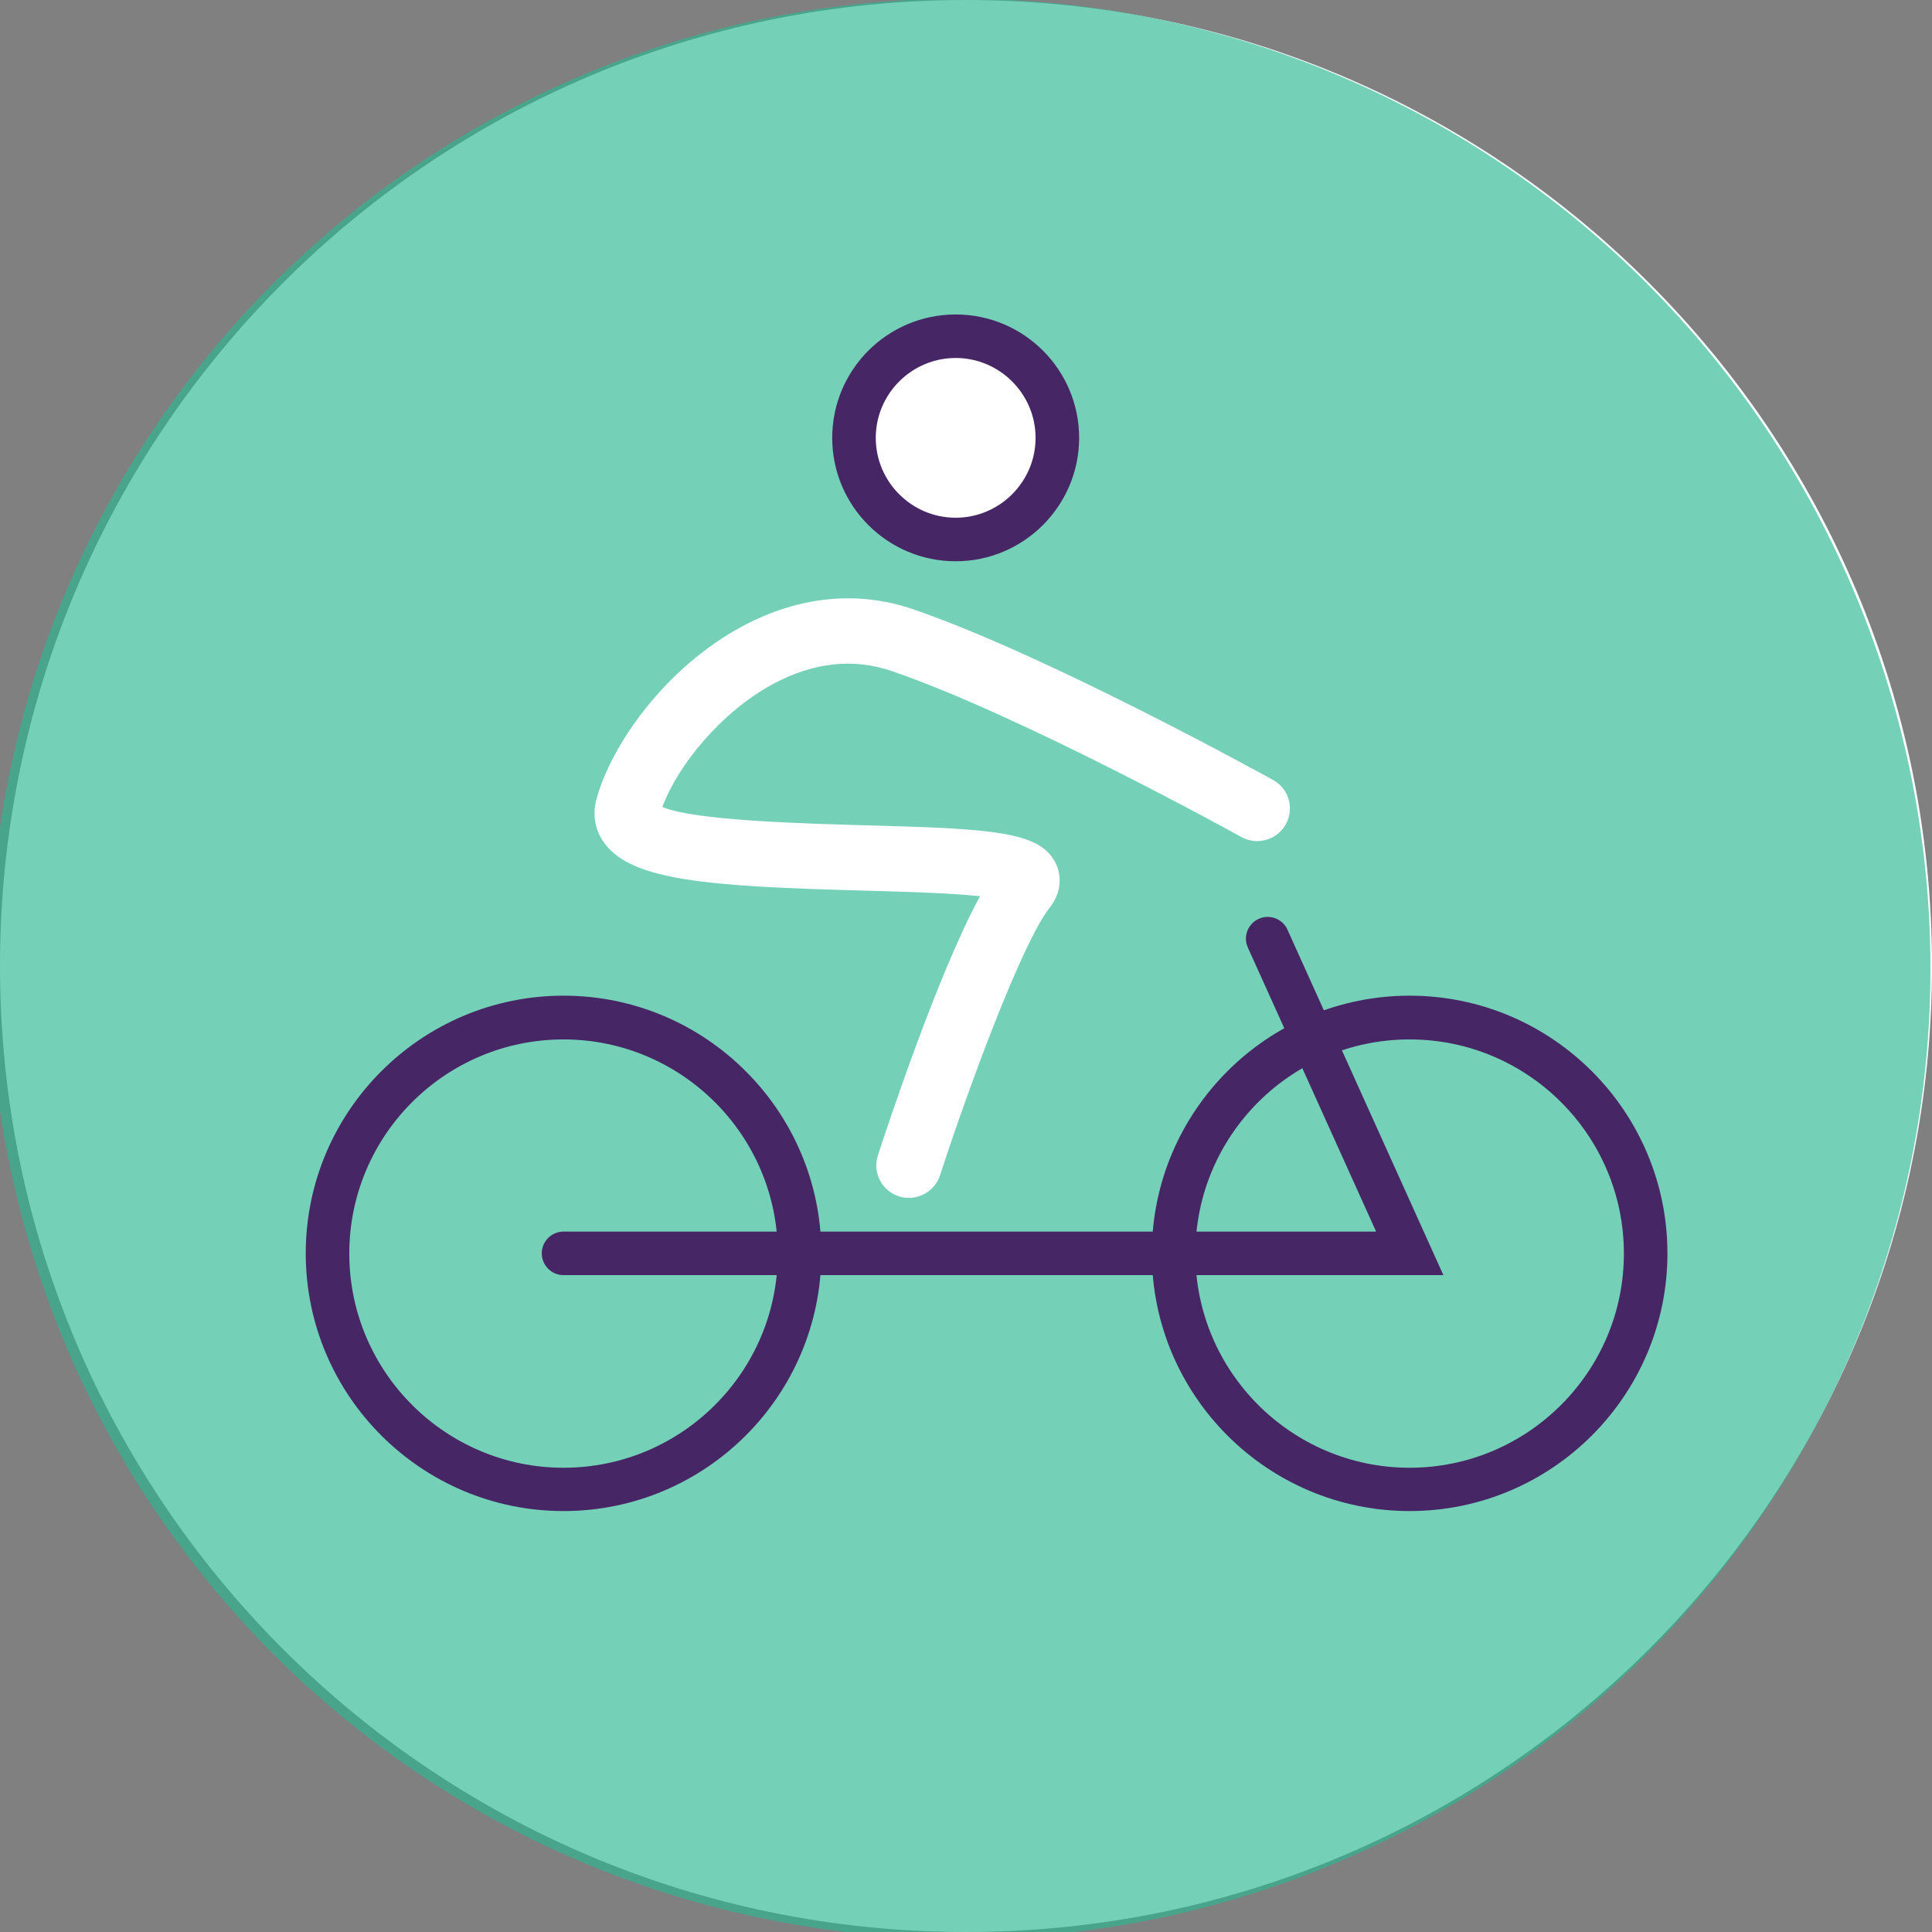
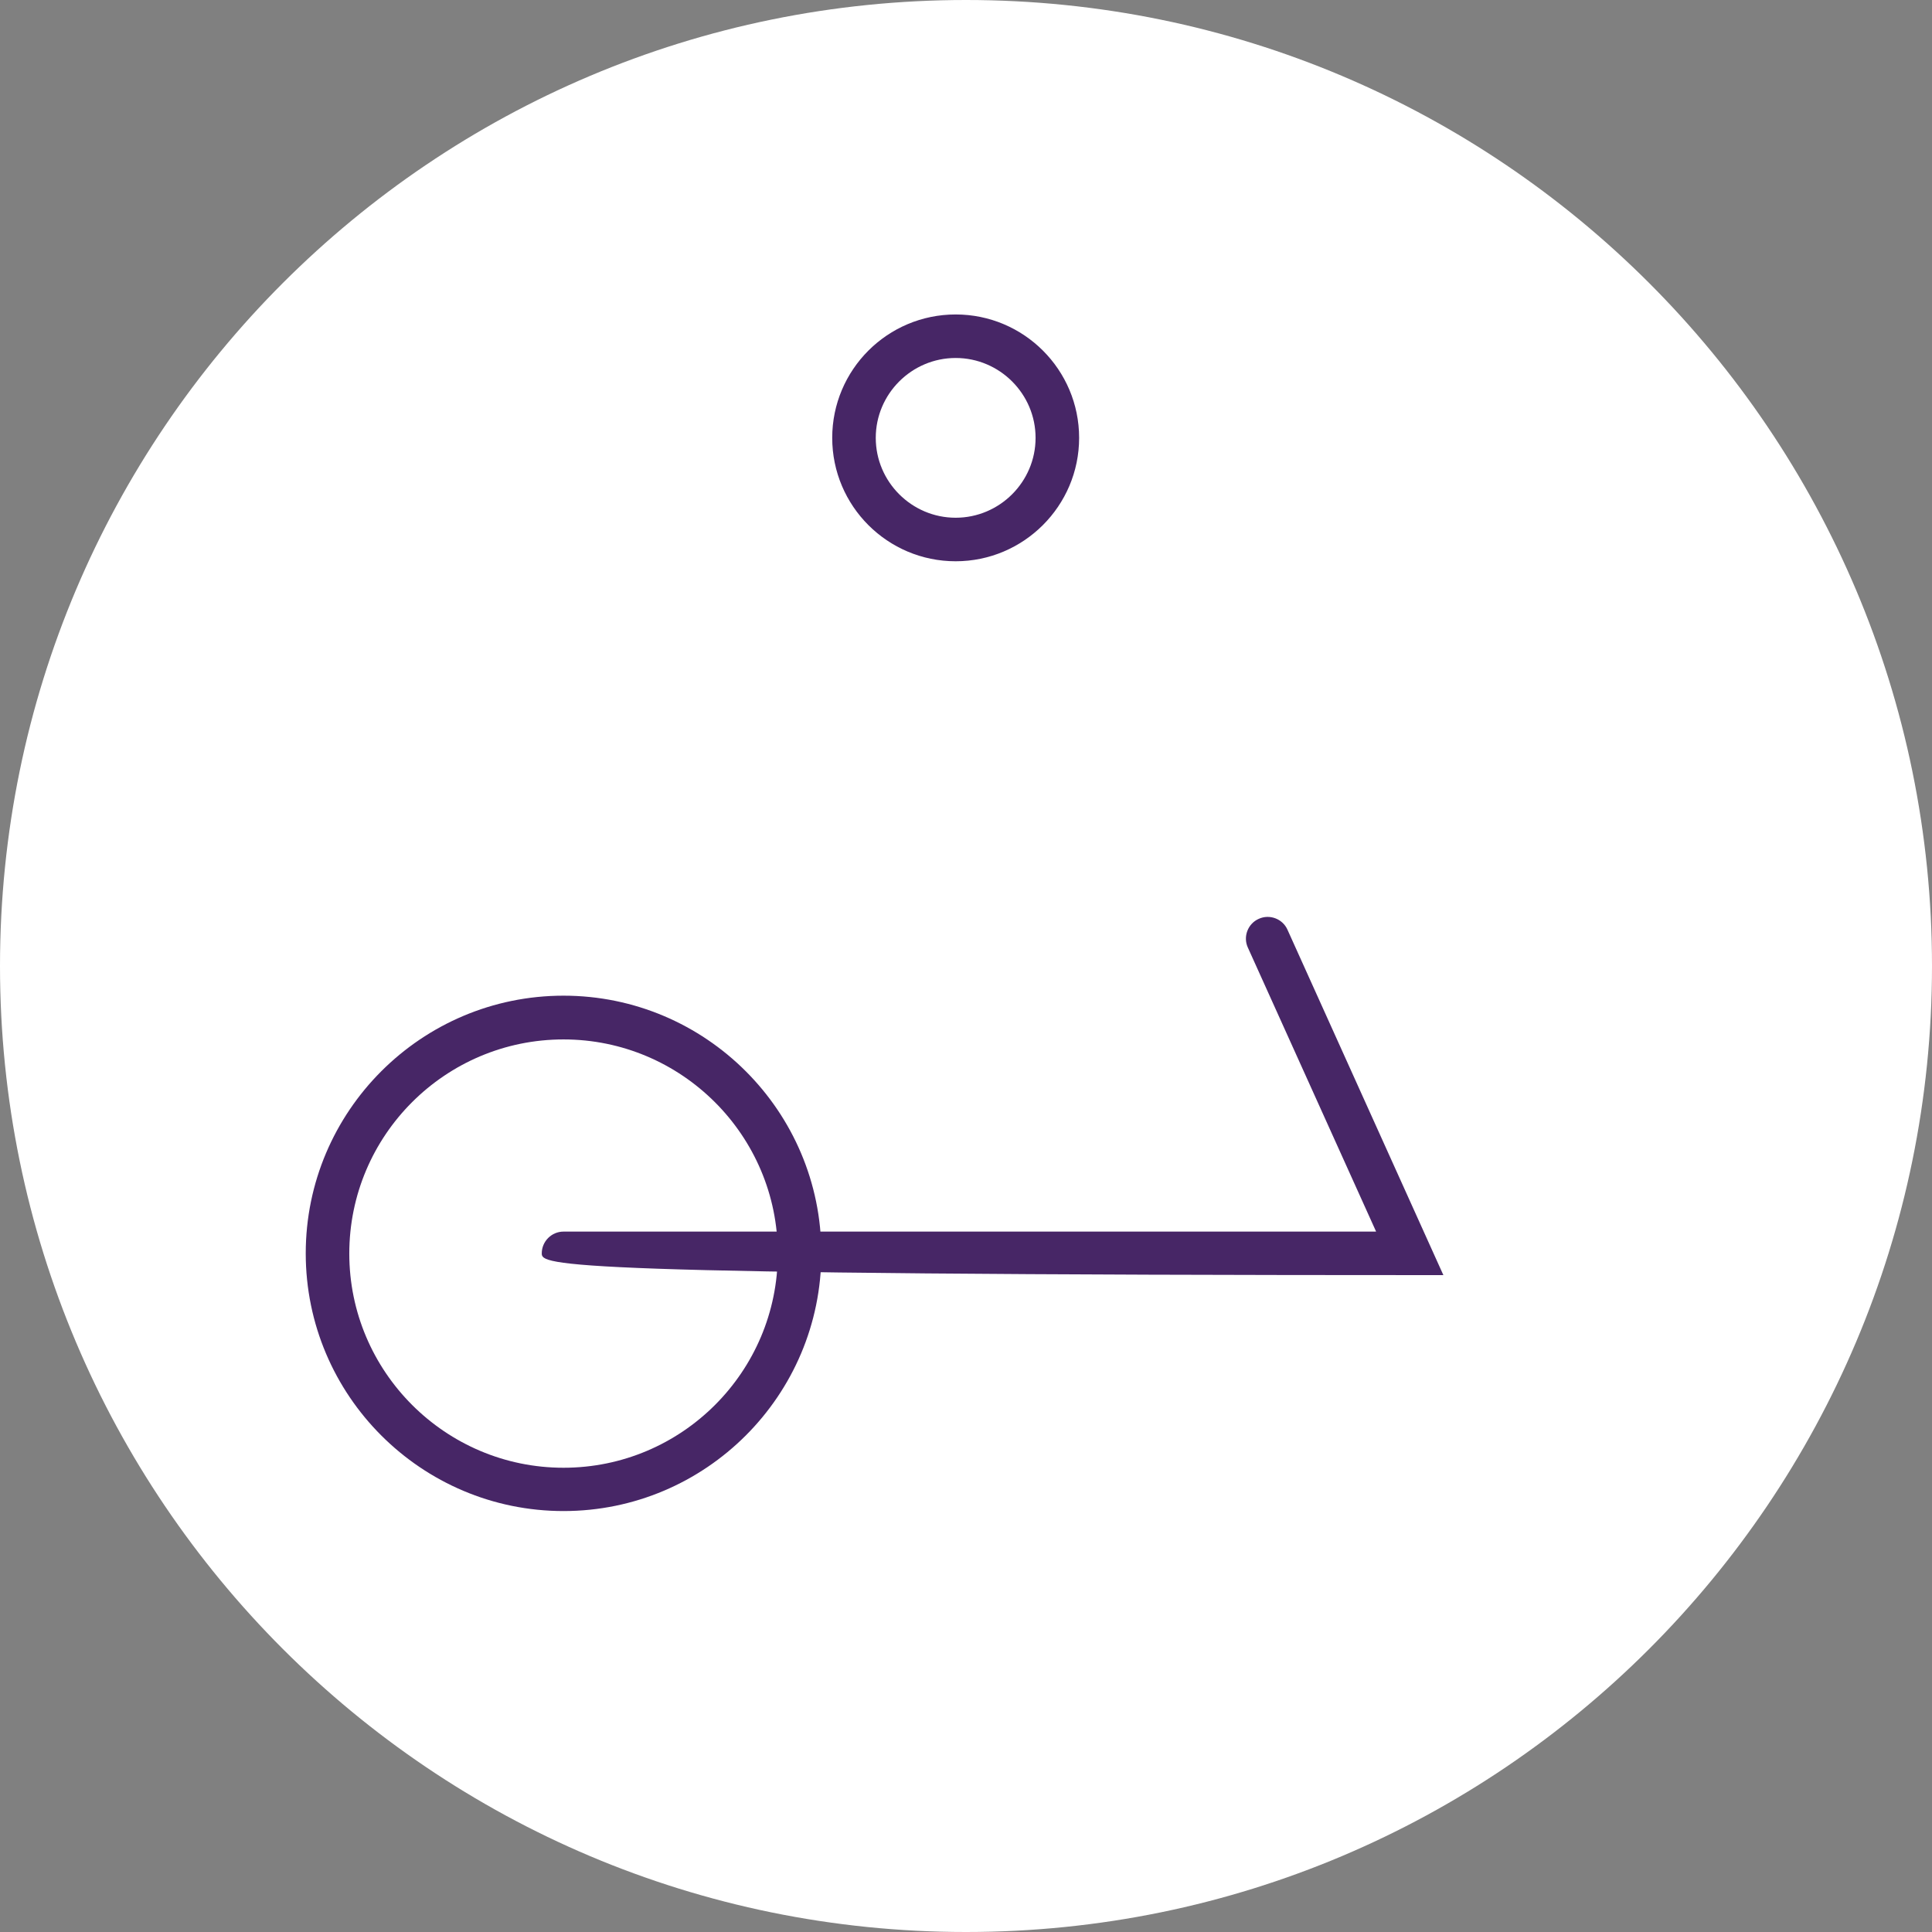
<svg xmlns="http://www.w3.org/2000/svg" width="1000" viewBox="0 0 750 750" height="1000" preserveAspectRatio="xMidYMid meet">
  <rect x="0" y="0" width="750" height="750" fill="#808080" stroke="none" />
  <defs>
    <clipPath id="5d5d8a988a">
      <path d="M 375 0 C 167.895 0 0 167.895 0 375 C 0 582.105 167.895 750 375 750 C 582.105 750 750 582.105 750 375 C 750 167.895 582.105 0 375 0 Z M 375 0 " clip-rule="nonzero" />
    </clipPath>
  </defs>
  <g clip-path="url(#5d5d8a988a)">
    <rect x="-75" width="900" fill="#ffffff" y="-75" height="900" fill-opacity="1" />
  </g>
-   <path fill="#2cb793" d="M 749.398 376.047 C 749.398 382.207 749.246 388.367 748.945 394.523 C 748.641 400.676 748.188 406.82 747.582 412.953 C 746.98 419.086 746.227 425.203 745.32 431.297 C 744.414 437.395 743.363 443.465 742.16 449.508 C 740.957 455.555 739.605 461.566 738.109 467.543 C 736.609 473.52 734.965 479.457 733.176 485.355 C 731.387 491.254 729.453 497.102 727.375 502.906 C 725.301 508.707 723.082 514.457 720.723 520.148 C 718.363 525.844 715.863 531.477 713.23 537.047 C 710.594 542.617 707.82 548.121 704.914 553.555 C 702.008 558.992 698.973 564.352 695.801 569.637 C 692.633 574.922 689.336 580.129 685.91 585.254 C 682.484 590.379 678.934 595.414 675.262 600.363 C 671.59 605.312 667.797 610.172 663.887 614.934 C 659.977 619.699 655.949 624.363 651.809 628.93 C 647.668 633.496 643.418 637.957 639.059 642.316 C 634.699 646.676 630.234 650.922 625.668 655.062 C 621.102 659.199 616.434 663.223 611.668 667.133 C 606.902 671.043 602.043 674.832 597.09 678.504 C 592.137 682.176 587.098 685.723 581.973 689.148 C 576.848 692.57 571.641 695.867 566.352 699.035 C 561.062 702.203 555.699 705.238 550.262 708.145 C 544.824 711.051 539.32 713.82 533.746 716.457 C 528.176 719.09 522.539 721.586 516.844 723.945 C 511.148 726.305 505.398 728.52 499.594 730.598 C 493.785 732.672 487.934 734.605 482.035 736.395 C 476.137 738.184 470.195 739.828 464.215 741.324 C 458.234 742.82 452.219 744.172 446.172 745.375 C 440.125 746.578 434.055 747.629 427.957 748.535 C 421.855 749.438 415.738 750.191 409.605 750.797 C 403.469 751.402 397.32 751.855 391.164 752.156 C 385.008 752.457 378.844 752.609 372.68 752.609 C 366.516 752.609 360.352 752.457 354.195 752.156 C 348.035 751.855 341.891 751.402 335.754 750.797 C 329.617 750.191 323.5 749.438 317.402 748.535 C 311.305 747.629 305.23 746.578 299.184 745.375 C 293.137 744.172 287.125 742.82 281.145 741.324 C 275.164 739.828 269.223 738.184 263.324 736.395 C 257.426 734.605 251.57 732.672 245.766 730.598 C 239.961 728.52 234.211 726.305 228.516 723.945 C 222.82 721.586 217.184 719.09 211.613 716.457 C 206.039 713.82 200.531 711.051 195.094 708.145 C 189.66 705.238 184.297 702.203 179.008 699.035 C 173.719 695.867 168.512 692.57 163.387 689.148 C 158.258 685.723 153.219 682.176 148.27 678.504 C 143.316 674.832 138.457 671.043 133.691 667.133 C 128.926 663.223 124.258 659.199 119.691 655.062 C 115.121 650.922 110.66 646.676 106.301 642.316 C 101.941 637.957 97.691 633.496 93.551 628.93 C 89.41 624.363 85.383 619.699 81.473 614.934 C 77.562 610.172 73.77 605.312 70.098 600.363 C 66.422 595.414 62.875 590.379 59.449 585.254 C 56.023 580.129 52.727 574.922 49.559 569.637 C 46.387 564.352 43.352 558.992 40.445 553.555 C 37.535 548.121 34.766 542.617 32.129 537.047 C 29.492 531.477 26.996 525.844 24.637 520.148 C 22.277 514.457 20.059 508.707 17.98 502.906 C 15.906 497.102 13.973 491.254 12.184 485.355 C 10.395 479.457 8.75 473.52 7.25 467.543 C 5.754 461.566 4.402 455.555 3.199 449.508 C 1.996 443.465 0.941 437.395 0.039 431.297 C -0.867 425.203 -1.621 419.086 -2.227 412.953 C -2.828 406.82 -3.281 400.676 -3.586 394.523 C -3.887 388.367 -4.039 382.207 -4.039 376.047 C -4.039 369.883 -3.887 363.723 -3.586 357.566 C -3.281 351.414 -2.828 345.27 -2.227 339.137 C -1.621 333.004 -0.867 326.887 0.039 320.793 C 0.941 314.695 1.996 308.625 3.199 302.582 C 4.402 296.535 5.754 290.523 7.25 284.547 C 8.75 278.57 10.395 272.633 12.184 266.734 C 13.973 260.836 15.906 254.988 17.98 249.184 C 20.059 243.383 22.277 237.633 24.637 231.941 C 26.996 226.246 29.492 220.613 32.129 215.043 C 34.766 209.473 37.535 203.969 40.445 198.535 C 43.352 193.098 46.387 187.738 49.559 182.453 C 52.727 177.164 56.023 171.961 59.449 166.836 C 62.875 161.711 66.422 156.676 70.098 151.727 C 73.77 146.777 77.562 141.918 81.473 137.156 C 85.383 132.391 89.41 127.727 93.551 123.16 C 97.691 118.594 101.941 114.133 106.301 109.773 C 110.66 105.414 115.121 101.168 119.691 97.027 C 124.258 92.891 128.926 88.867 133.691 84.957 C 138.457 81.047 143.316 77.258 148.27 73.586 C 153.219 69.914 158.258 66.367 163.387 62.941 C 168.512 59.52 173.719 56.223 179.008 53.055 C 184.297 49.887 189.66 46.848 195.094 43.945 C 200.531 41.039 206.039 38.27 211.613 35.633 C 217.184 33 222.82 30.504 228.516 28.145 C 234.211 25.785 239.961 23.57 245.766 21.492 C 251.57 19.418 257.426 17.484 263.324 15.695 C 269.223 13.906 275.164 12.262 281.145 10.766 C 287.125 9.27 293.137 7.918 299.184 6.715 C 305.23 5.512 311.305 4.461 317.402 3.555 C 323.5 2.652 329.617 1.898 335.754 1.293 C 341.891 0.688 348.035 0.234 354.195 -0.066 C 360.352 -0.367 366.516 -0.52 372.68 -0.52 C 378.844 -0.52 385.008 -0.367 391.164 -0.066 C 397.32 0.234 403.469 0.688 409.605 1.293 C 415.738 1.898 421.855 2.652 427.957 3.555 C 434.055 4.461 440.125 5.512 446.172 6.715 C 452.219 7.918 458.234 9.27 464.215 10.766 C 470.195 12.262 476.137 13.906 482.035 15.695 C 487.934 17.484 493.785 19.418 499.594 21.492 C 505.398 23.57 511.148 25.785 516.844 28.145 C 522.539 30.504 528.176 33 533.746 35.633 C 539.32 38.27 544.824 41.039 550.262 43.945 C 555.699 46.848 561.062 49.887 566.352 53.055 C 571.641 56.223 576.848 59.52 581.973 62.941 C 587.098 66.367 592.137 69.914 597.09 73.586 C 602.043 77.258 606.902 81.047 611.668 84.957 C 616.434 88.867 621.102 92.891 625.668 97.027 C 630.234 101.168 634.699 105.414 639.059 109.773 C 643.418 114.133 647.668 118.594 651.809 123.16 C 655.949 127.727 659.977 132.391 663.887 137.156 C 667.797 141.918 671.59 146.777 675.262 151.727 C 678.934 156.676 682.484 161.711 685.91 166.836 C 689.336 171.961 692.633 177.164 695.801 182.453 C 698.973 187.738 702.008 193.098 704.914 198.535 C 707.82 203.969 710.594 209.473 713.23 215.043 C 715.863 220.613 718.363 226.246 720.723 231.941 C 723.082 237.633 725.301 243.383 727.375 249.184 C 729.453 254.988 731.387 260.836 733.176 266.734 C 734.965 272.633 736.609 278.57 738.109 284.547 C 739.605 290.523 740.957 296.535 742.16 302.582 C 743.363 308.625 744.414 314.695 745.32 320.793 C 746.227 326.887 746.98 333.004 747.582 339.137 C 748.188 345.27 748.641 351.414 748.945 357.566 C 749.246 363.723 749.398 369.883 749.398 376.047 Z M 749.398 376.047 " fill-opacity="0.65" fill-rule="nonzero" />
  <path fill="#ffffff" d="M 410.461 169.977 C 410.461 171.27 410.398 172.559 410.27 173.844 C 410.145 175.133 409.953 176.406 409.703 177.676 C 409.449 178.941 409.137 180.195 408.762 181.43 C 408.387 182.668 407.949 183.883 407.457 185.078 C 406.961 186.27 406.41 187.438 405.801 188.578 C 405.191 189.719 404.527 190.824 403.809 191.898 C 403.09 192.973 402.32 194.008 401.5 195.008 C 400.68 196.008 399.812 196.965 398.898 197.879 C 397.984 198.793 397.027 199.656 396.031 200.477 C 395.031 201.297 393.992 202.066 392.918 202.785 C 391.844 203.504 390.734 204.164 389.598 204.773 C 388.457 205.383 387.289 205.938 386.094 206.43 C 384.898 206.926 383.684 207.359 382.445 207.734 C 381.211 208.109 379.957 208.422 378.691 208.676 C 377.422 208.93 376.145 209.117 374.859 209.242 C 373.57 209.371 372.281 209.434 370.988 209.434 C 369.695 209.434 368.406 209.371 367.121 209.242 C 365.832 209.117 364.555 208.93 363.289 208.676 C 362.02 208.422 360.77 208.109 359.531 207.734 C 358.293 207.359 357.078 206.926 355.883 206.43 C 354.688 205.938 353.523 205.383 352.383 204.773 C 351.242 204.164 350.133 203.504 349.059 202.785 C 347.984 202.066 346.949 201.297 345.949 200.477 C 344.949 199.656 343.992 198.793 343.078 197.879 C 342.164 196.965 341.297 196.008 340.477 195.008 C 339.656 194.008 338.887 192.973 338.168 191.898 C 337.449 190.824 336.785 189.719 336.176 188.578 C 335.566 187.438 335.016 186.27 334.52 185.078 C 334.027 183.883 333.59 182.668 333.215 181.43 C 332.84 180.195 332.527 178.941 332.273 177.676 C 332.023 176.406 331.832 175.133 331.707 173.844 C 331.582 172.559 331.516 171.27 331.516 169.977 C 331.516 168.684 331.582 167.395 331.707 166.109 C 331.832 164.824 332.023 163.547 332.273 162.281 C 332.527 161.012 332.84 159.762 333.215 158.523 C 333.59 157.289 334.027 156.074 334.52 154.879 C 335.016 153.684 335.566 152.52 336.176 151.379 C 336.785 150.238 337.449 149.133 338.168 148.059 C 338.887 146.984 339.656 145.945 340.477 144.945 C 341.297 143.949 342.164 142.992 343.078 142.078 C 343.992 141.164 344.949 140.297 345.949 139.477 C 346.949 138.656 347.984 137.891 349.059 137.172 C 350.133 136.453 351.242 135.789 352.383 135.18 C 353.523 134.57 354.688 134.02 355.883 133.523 C 357.078 133.031 358.293 132.598 359.531 132.219 C 360.77 131.844 362.02 131.531 363.289 131.281 C 364.555 131.027 365.832 130.84 367.121 130.711 C 368.406 130.586 369.695 130.523 370.988 130.523 C 372.281 130.523 373.57 130.586 374.859 130.711 C 376.145 130.84 377.422 131.027 378.691 131.281 C 379.957 131.531 381.211 131.844 382.445 132.219 C 383.684 132.598 384.898 133.031 386.094 133.523 C 387.289 134.02 388.457 134.57 389.598 135.18 C 390.734 135.789 391.844 136.453 392.918 137.172 C 393.992 137.891 395.031 138.656 396.031 139.477 C 397.027 140.297 397.984 141.164 398.898 142.078 C 399.812 142.992 400.68 143.949 401.5 144.945 C 402.32 145.945 403.09 146.984 403.809 148.059 C 404.527 149.133 405.191 150.238 405.801 151.379 C 406.41 152.52 406.961 153.684 407.457 154.879 C 407.949 156.074 408.387 157.289 408.762 158.523 C 409.137 159.762 409.449 161.012 409.703 162.281 C 409.953 163.547 410.145 164.824 410.27 166.109 C 410.398 167.395 410.461 168.684 410.461 169.977 Z M 410.461 169.977 " fill-opacity="1" fill-rule="nonzero" />
  <path fill="#472666" d="M 370.988 217.883 C 344.535 217.883 323.066 196.422 323.066 169.977 C 323.066 143.531 344.535 122.074 370.988 122.074 C 397.445 122.074 418.914 143.531 418.914 169.977 C 418.914 196.422 397.359 217.883 370.988 217.883 Z M 370.988 138.969 C 353.914 138.969 339.969 152.91 339.969 169.977 C 339.969 187.043 353.914 200.984 370.988 200.984 C 388.062 200.984 402.008 187.043 402.008 169.977 C 402.008 152.91 388.062 138.969 370.988 138.969 Z M 370.988 138.969 " fill-opacity="1" fill-rule="nonzero" />
  <path fill="#472666" d="M 218.762 586.59 C 163.57 586.59 118.688 541.727 118.688 486.555 C 118.688 431.387 163.57 386.52 218.762 386.52 C 273.957 386.52 318.84 431.387 318.84 486.555 C 318.84 541.727 273.957 586.59 218.762 586.59 Z M 218.762 403.504 C 172.867 403.504 135.594 440.762 135.594 486.641 C 135.594 532.434 172.867 569.777 218.762 569.777 C 264.66 569.777 301.934 532.516 301.934 486.641 C 301.934 440.762 264.574 403.504 218.762 403.504 Z M 218.762 403.504 " fill-opacity="1" fill-rule="nonzero" />
-   <path fill="#472666" d="M 547.219 586.59 C 492.027 586.59 447.145 541.727 447.145 486.555 C 447.145 431.387 492.027 386.52 547.219 386.52 C 602.414 386.52 647.293 431.387 647.293 486.555 C 647.293 541.727 602.414 586.59 547.219 586.59 Z M 547.219 403.504 C 501.324 403.504 464.047 440.762 464.047 486.641 C 464.047 532.434 501.324 569.777 547.219 569.777 C 593.031 569.777 630.391 532.516 630.391 486.641 C 630.391 440.762 593.113 403.504 547.219 403.504 Z M 547.219 403.504 " fill-opacity="1" fill-rule="nonzero" />
-   <path fill="#472666" d="M 560.32 495.004 L 218.762 495.004 C 214.113 495.004 210.312 491.203 210.312 486.555 C 210.312 481.91 214.113 478.105 218.762 478.105 L 534.203 478.105 L 484.418 367.848 C 482.473 363.625 484.418 358.555 488.645 356.695 C 492.871 354.754 497.941 356.695 499.801 360.922 Z M 560.32 495.004 " fill-opacity="1" fill-rule="nonzero" />
-   <path fill="#ffffff" d="M 352.816 465.012 C 351.547 465.012 350.195 464.844 348.93 464.418 C 342.25 462.223 338.617 455.125 340.812 448.453 C 343.434 440.508 363.719 378.496 380.457 347.91 C 368.793 346.645 349.859 346.137 334.898 345.715 C 274.887 344.109 245.473 341.828 234.738 327.465 C 231.105 322.562 229.922 316.648 231.441 310.652 C 237.105 289.191 258.406 259.027 288.324 243.059 C 310.133 231.402 333.039 229.121 354.59 236.555 C 406.91 254.551 490.672 300.852 494.223 302.793 C 500.309 306.172 502.59 313.863 499.125 320.027 C 495.746 326.113 487.969 328.309 481.883 324.93 C 481.039 324.422 396.598 277.785 346.309 260.551 C 331.348 255.395 315.879 257.086 300.242 265.449 C 279.621 276.52 262.883 297.555 257.137 313.27 C 269.816 318.594 311.992 319.691 335.488 320.367 C 386.203 321.719 404.039 322.816 409.953 335.406 C 412.488 340.812 411.559 347.148 407.586 352.219 C 396.598 366.074 375.555 423.441 364.902 456.309 C 363.129 461.633 358.141 465.012 352.816 465.012 Z M 352.816 465.012 " fill-opacity="1" fill-rule="nonzero" />
+   <path fill="#472666" d="M 560.32 495.004 C 214.113 495.004 210.312 491.203 210.312 486.555 C 210.312 481.91 214.113 478.105 218.762 478.105 L 534.203 478.105 L 484.418 367.848 C 482.473 363.625 484.418 358.555 488.645 356.695 C 492.871 354.754 497.941 356.695 499.801 360.922 Z M 560.32 495.004 " fill-opacity="1" fill-rule="nonzero" />
</svg>